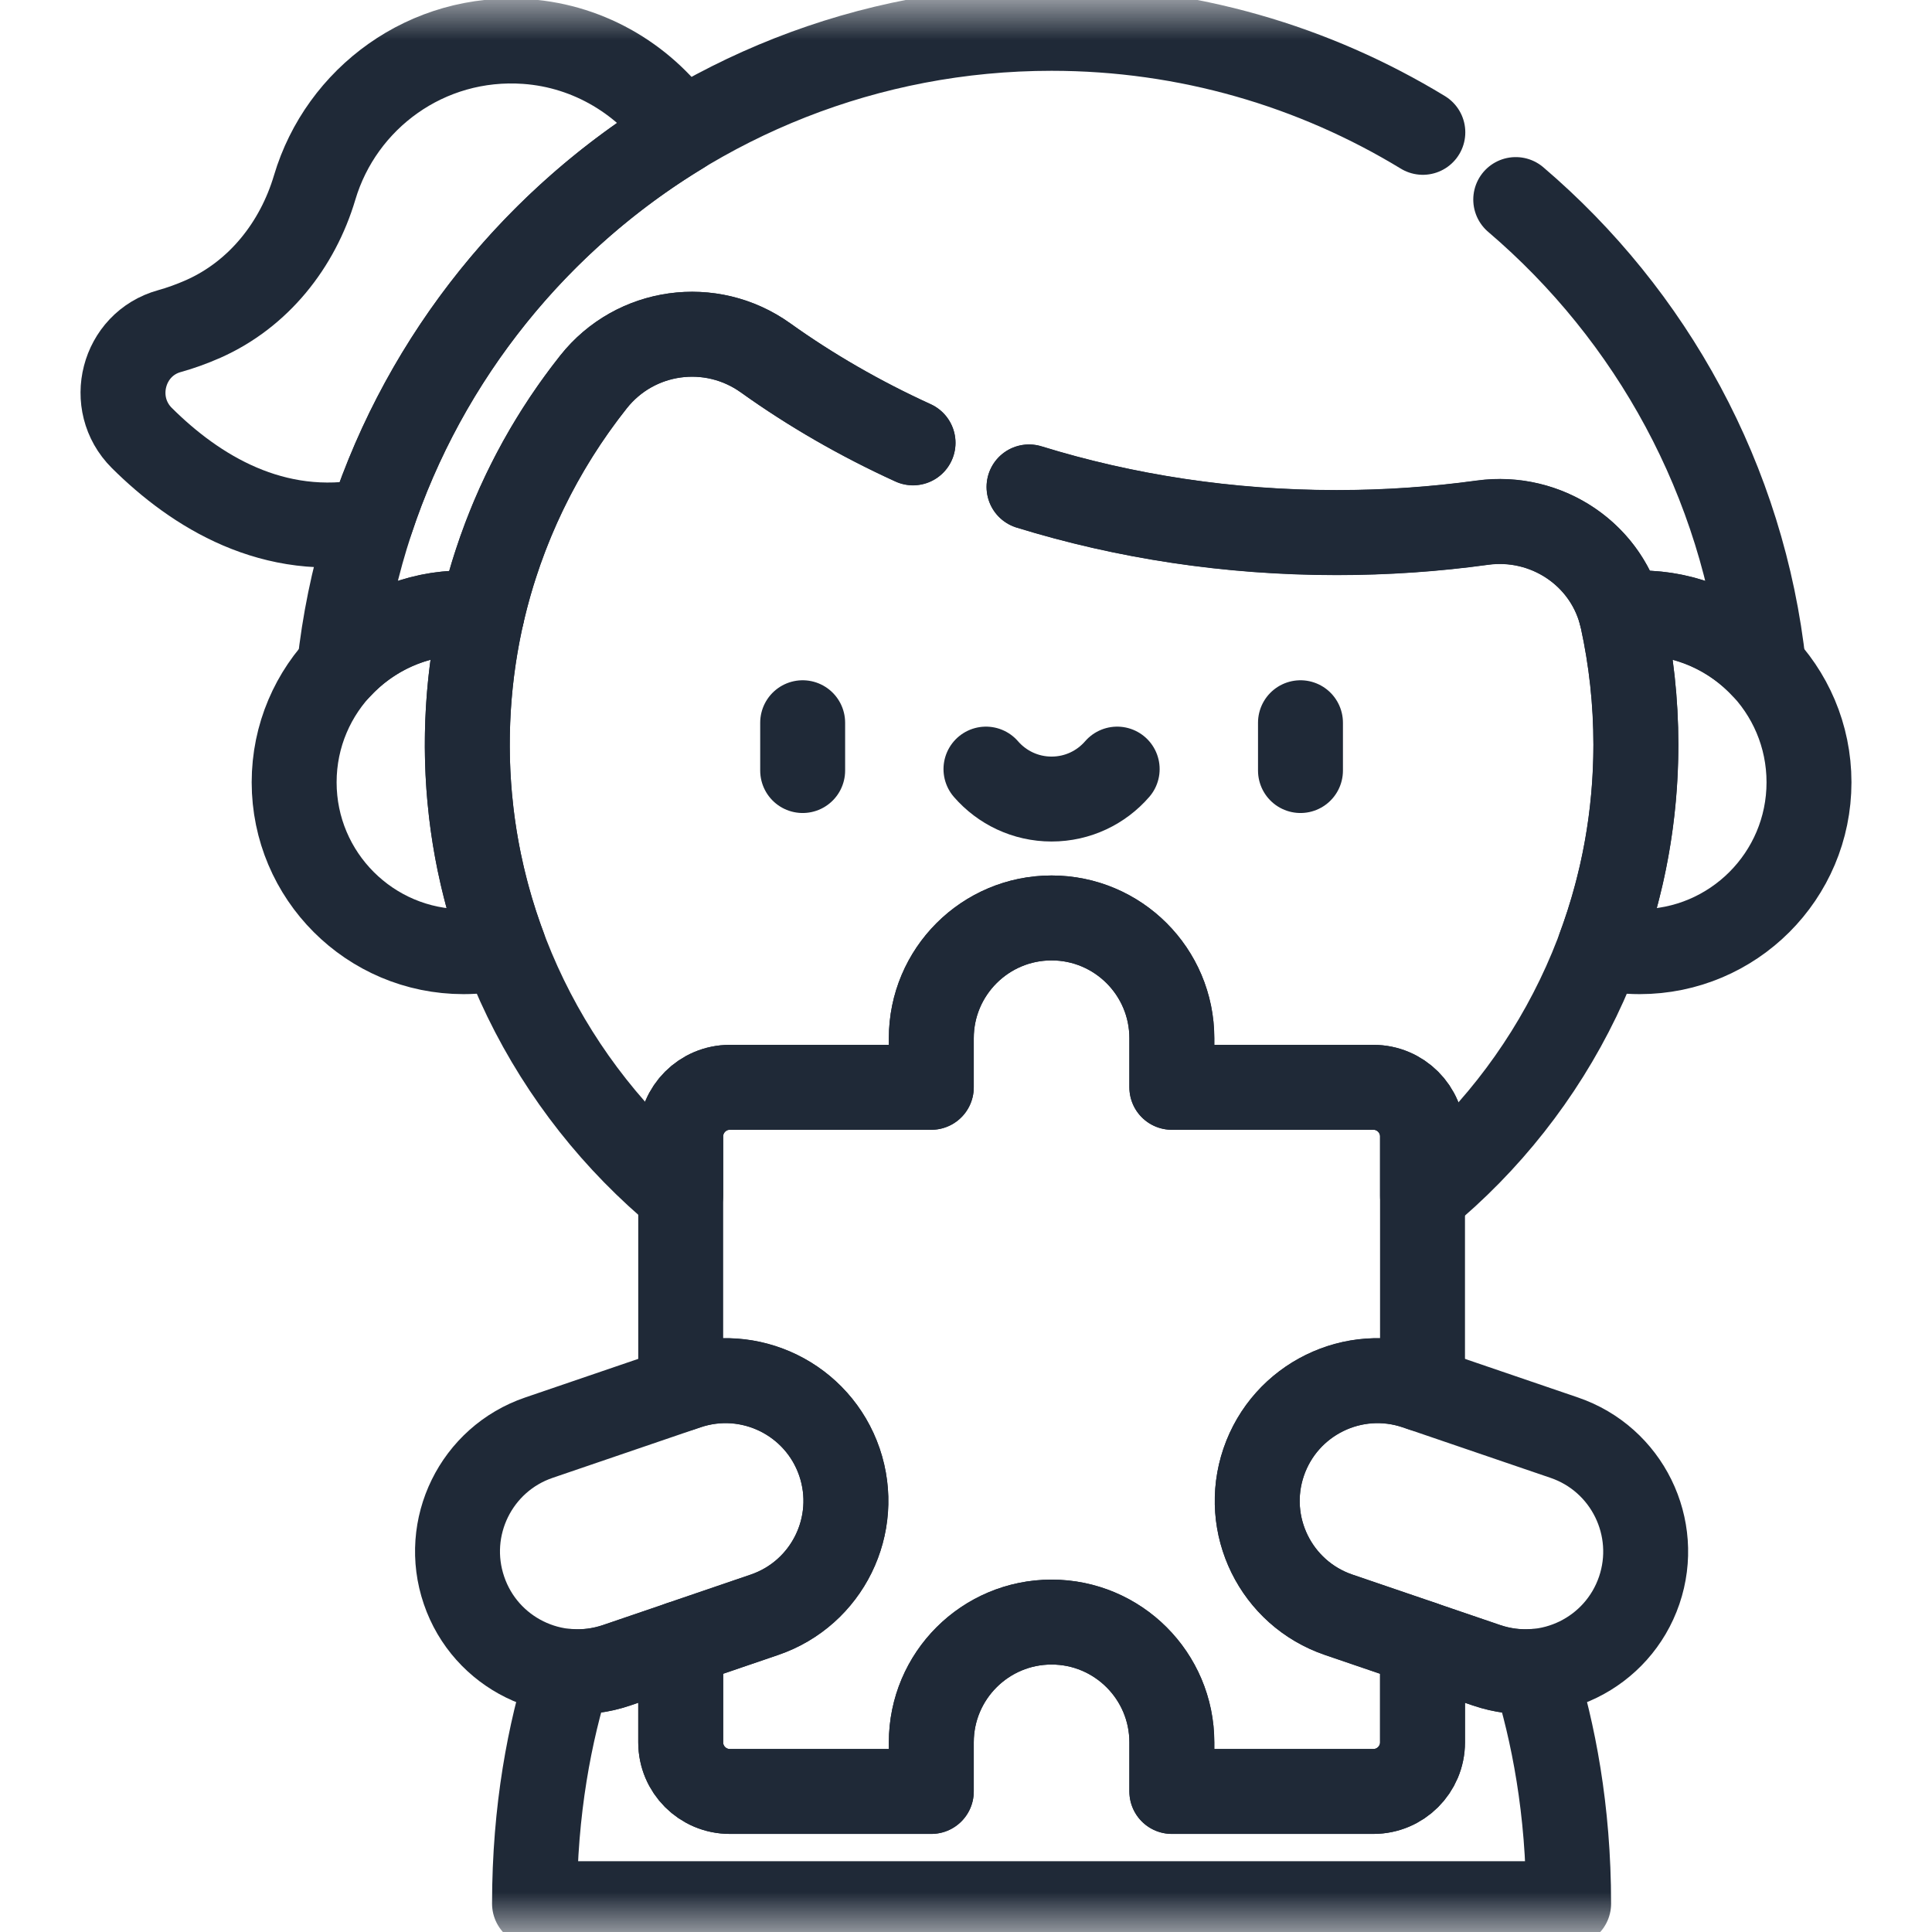
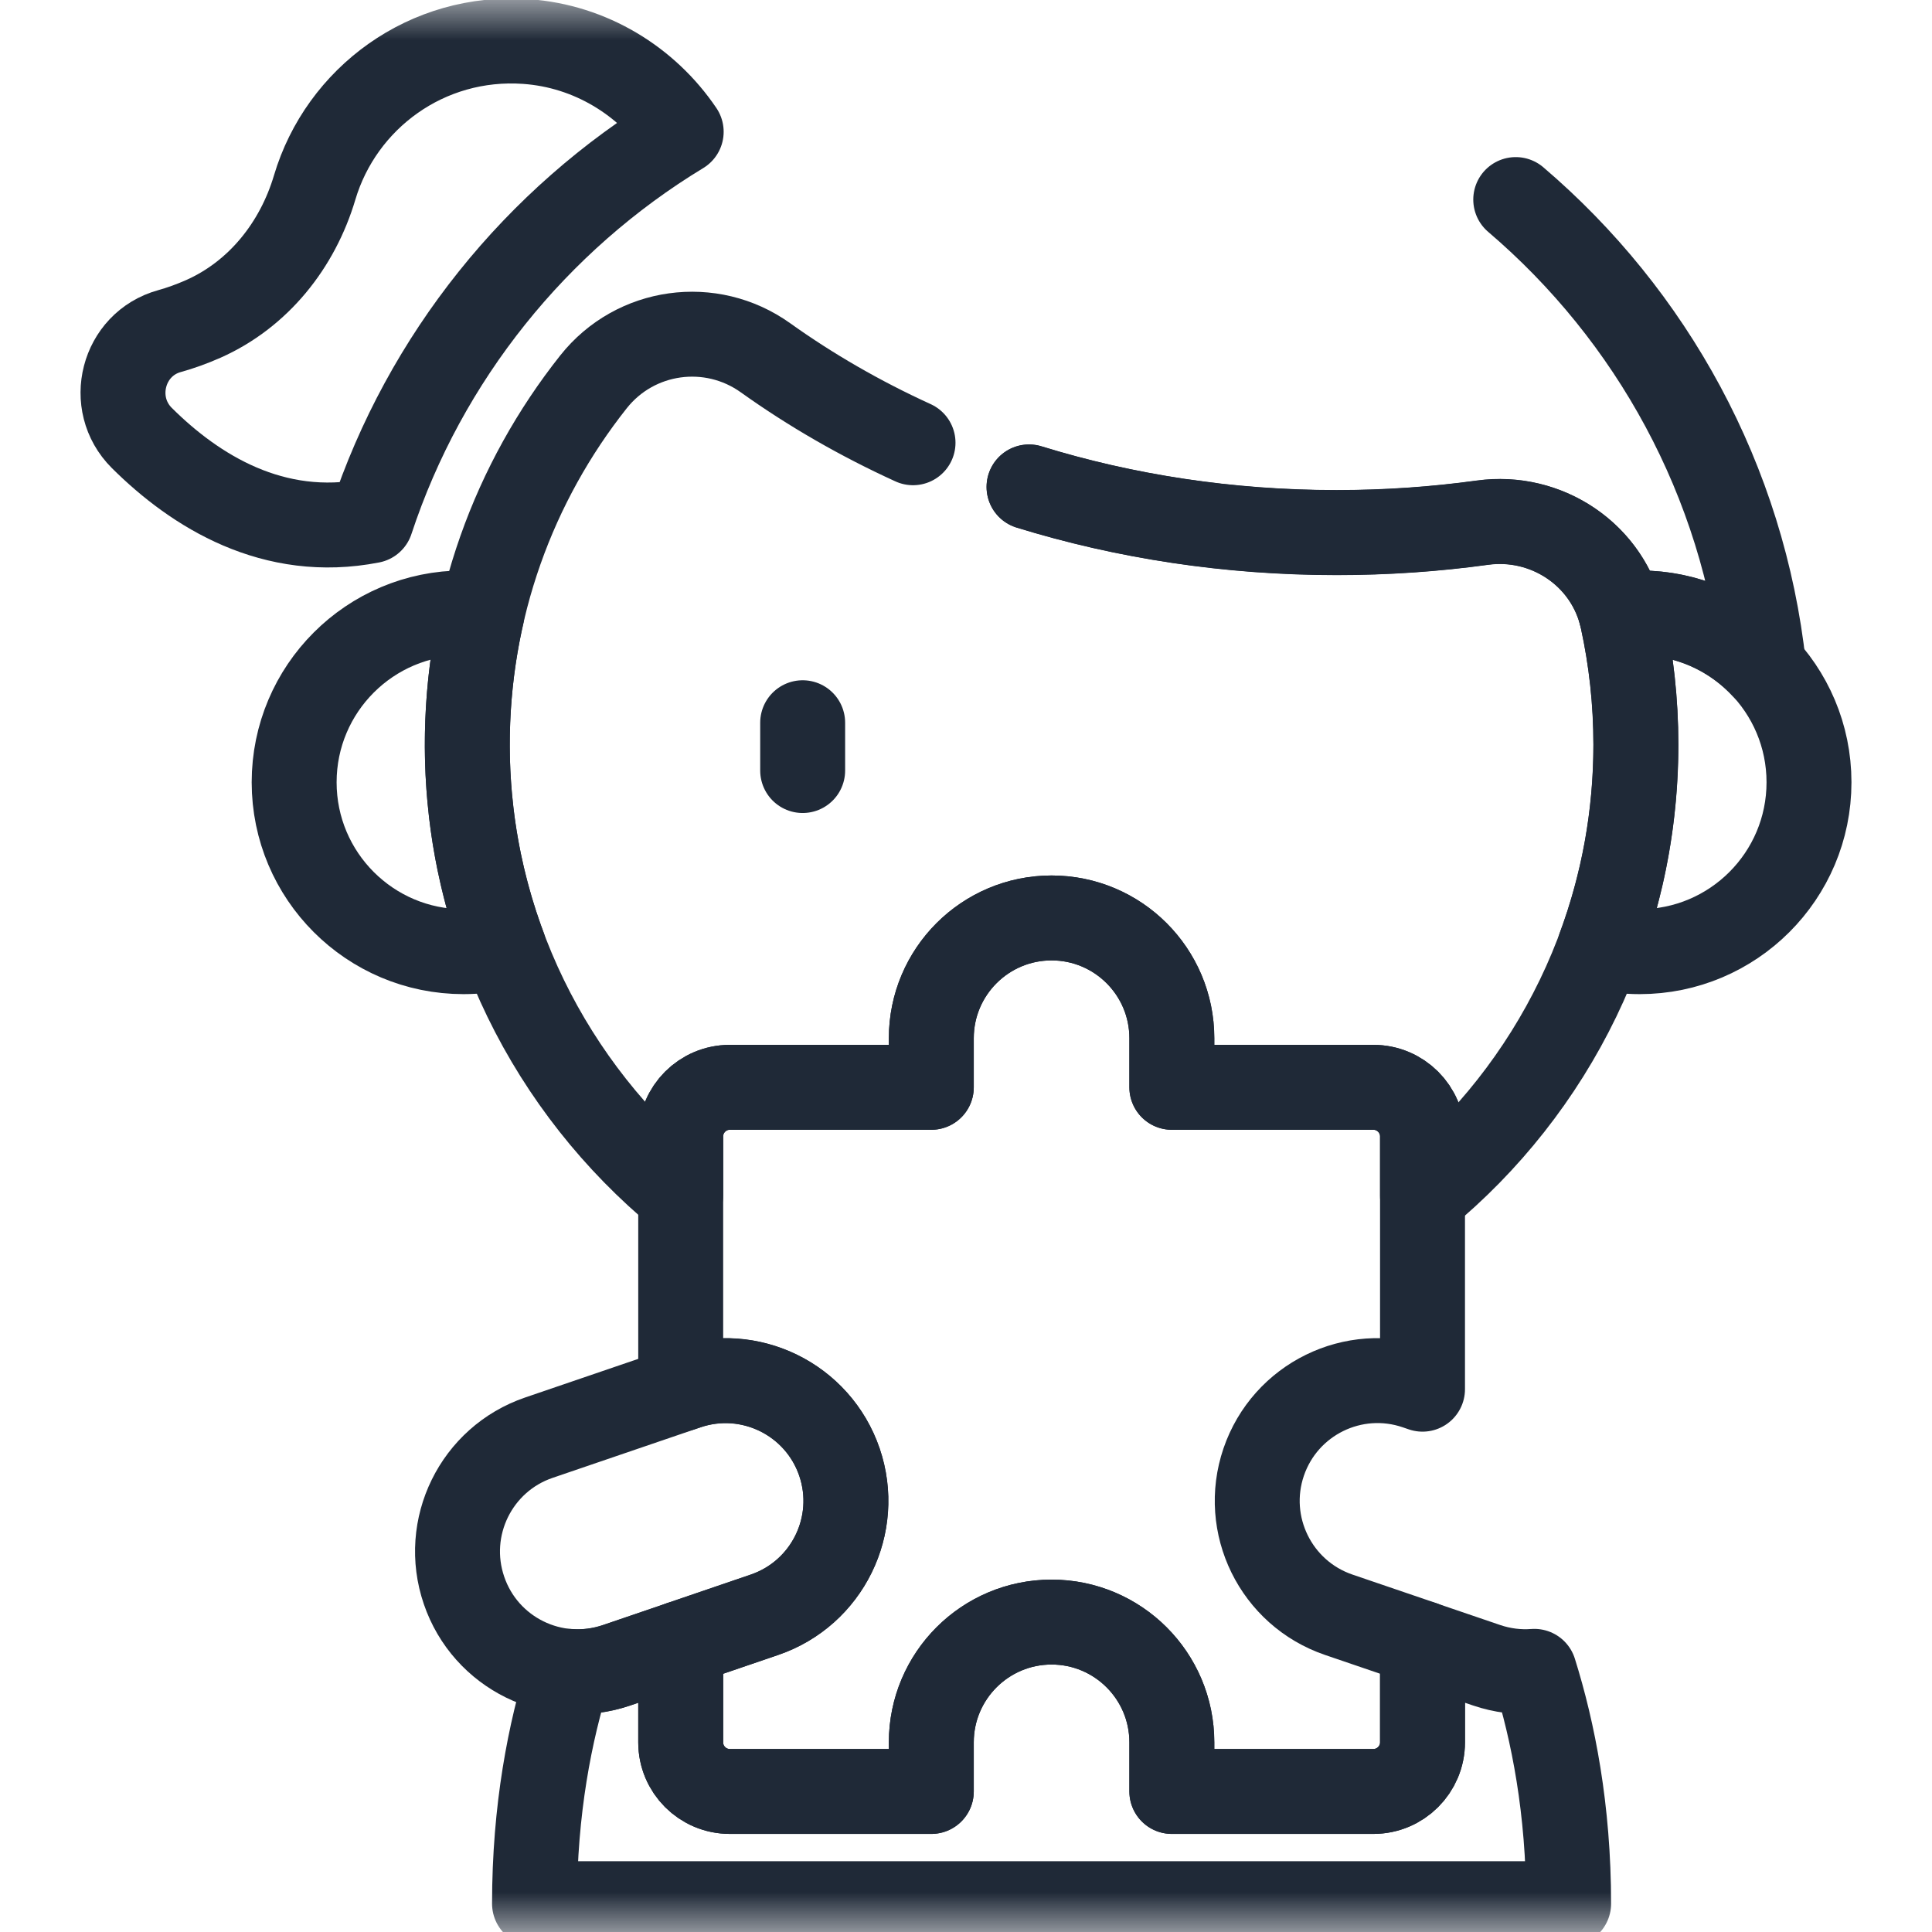
<svg xmlns="http://www.w3.org/2000/svg" width="24" height="24" viewBox="0 0 24 24" fill="none">
  <g id="Group">
    <g id="g93">
      <g id="g95">
        <path id="path97" d="M9.971 8.978V9.572" stroke="#1F2937" stroke-width="1.055" stroke-miterlimit="10" stroke-linecap="round" stroke-linejoin="round" />
      </g>
      <g id="g99">
-         <path id="path101" d="M16.155 8.978V9.572" stroke="#1F2937" stroke-width="1.055" stroke-miterlimit="10" stroke-linecap="round" stroke-linejoin="round" />
-       </g>
+         </g>
      <g id="g103">
        <g id="Clip path group">
          <mask id="mask0_2738_71197" style="mask-type:luminance" maskUnits="userSpaceOnUse" x="0" y="0" width="24" height="24">
            <g id="clipPath109">
              <path id="path107" d="M0 0H24V24H0V0Z" fill="white" />
            </g>
          </mask>
          <g mask="url(#mask0_2738_71197)">
            <g id="g105">
              <g id="g111">
-                 <path id="path113" d="M12.248 9.554C12.446 9.782 12.738 9.926 13.063 9.926C13.389 9.926 13.68 9.782 13.878 9.554" stroke="#1F2937" stroke-width="1.055" stroke-miterlimit="10" stroke-linecap="round" stroke-linejoin="round" />
-               </g>
+                 </g>
              <g id="g115">
                <path id="path117" d="M8.462 1.637C8.035 1.006 7.335 0.573 6.537 0.516C5.303 0.428 4.239 1.22 3.909 2.329C3.696 3.046 3.21 3.657 2.527 3.961C2.38 4.026 2.239 4.076 2.106 4.113C1.522 4.274 1.332 5.013 1.762 5.441C2.426 6.101 3.396 6.707 4.61 6.469C5.28 4.437 6.663 2.728 8.462 1.637Z" stroke="#1F2937" stroke-width="1.055" stroke-miterlimit="10" stroke-linecap="round" stroke-linejoin="round" />
              </g>
              <g id="g119">
-                 <path id="path121" d="M17.675 1.644C16.329 0.825 14.75 0.352 13.063 0.352C8.482 0.352 4.699 3.832 4.217 8.287C4.601 7.874 5.149 7.615 5.758 7.615C5.835 7.615 5.912 7.62 5.987 7.628C6.232 6.558 6.713 5.577 7.373 4.745C7.892 4.09 8.83 3.96 9.51 4.446C10.071 4.848 10.685 5.202 11.342 5.502" stroke="#1F2937" stroke-width="1.055" stroke-miterlimit="10" stroke-linecap="round" stroke-linejoin="round" />
-               </g>
+                 </g>
              <g id="g123">
                <path id="path125" d="M12.783 6.05C13.97 6.416 15.258 6.617 16.604 6.617C17.221 6.617 17.826 6.575 18.414 6.494C19.196 6.386 19.939 6.871 20.138 7.628C20.214 7.62 20.291 7.615 20.368 7.615C20.977 7.615 21.525 7.874 21.909 8.287C21.658 5.969 20.514 3.916 18.829 2.479" stroke="#1F2937" stroke-width="1.055" stroke-miterlimit="10" stroke-linecap="round" stroke-linejoin="round" />
              </g>
              <g id="g127">
                <path id="path129" d="M5.805 9.279C5.803 8.711 5.866 8.158 5.987 7.627C5.912 7.619 5.835 7.614 5.758 7.614C4.596 7.614 3.654 8.556 3.654 9.718C3.654 10.88 4.596 11.822 5.758 11.822C5.93 11.822 6.096 11.801 6.256 11.762C5.967 10.987 5.808 10.15 5.805 9.279Z" stroke="#1F2937" stroke-width="1.055" stroke-miterlimit="10" stroke-linecap="round" stroke-linejoin="round" />
              </g>
              <g id="g131">
                <path id="path133" d="M20.368 7.614C20.29 7.614 20.214 7.619 20.138 7.627C20.143 7.647 20.148 7.668 20.153 7.688C20.263 8.191 20.321 8.714 20.321 9.25C20.321 10.133 20.163 10.98 19.874 11.763C20.033 11.802 20.198 11.822 20.368 11.822C21.53 11.822 22.472 10.88 22.472 9.718C22.472 8.556 21.53 7.614 20.368 7.614Z" stroke="#1F2937" stroke-width="1.055" stroke-miterlimit="10" stroke-linecap="round" stroke-linejoin="round" />
              </g>
              <g id="g135">
                <path id="path137" d="M11.342 5.5C10.685 5.2 10.071 4.846 9.51 4.445C8.831 3.959 7.892 4.089 7.373 4.743C6.386 5.988 5.798 7.564 5.805 9.278C5.814 11.513 6.846 13.518 8.456 14.847V14.117C8.456 13.78 8.729 13.507 9.066 13.507H11.569V12.897C11.569 12.072 12.238 11.403 13.063 11.403C13.888 11.403 14.557 12.072 14.557 12.897V13.507H17.061C17.398 13.507 17.671 13.78 17.671 14.117V14.857C19.289 13.526 20.322 11.508 20.322 9.249C20.322 8.713 20.263 8.19 20.153 7.687C19.979 6.896 19.216 6.382 18.414 6.492C17.826 6.573 17.221 6.615 16.604 6.615C15.258 6.615 13.97 6.415 12.783 6.048" stroke="#1F2937" stroke-width="1.055" stroke-miterlimit="10" stroke-linecap="round" stroke-linejoin="round" />
              </g>
              <g id="g139">
                <path id="path141" d="M18.466 20.686L17.671 20.415V21.644C17.671 21.981 17.397 22.254 17.061 22.254H14.557V21.644C14.557 20.819 13.888 20.15 13.063 20.15C12.238 20.15 11.569 20.819 11.569 21.644V22.254H9.066C8.729 22.254 8.456 21.981 8.456 21.644V20.415L7.66 20.686C7.463 20.753 7.262 20.777 7.067 20.762C6.832 21.509 6.64 22.476 6.64 23.648H19.486C19.486 22.476 19.294 21.509 19.06 20.762C18.864 20.777 18.663 20.753 18.466 20.686Z" stroke="#1F2937" stroke-width="1.055" stroke-miterlimit="10" stroke-linecap="round" stroke-linejoin="round" />
              </g>
              <g id="g143">
                <path id="path145" d="M10.428 18.164C10.161 17.383 9.312 16.966 8.531 17.232L6.695 17.859C5.914 18.125 5.497 18.975 5.764 19.756C6.03 20.537 6.879 20.954 7.66 20.687L9.496 20.06C10.277 19.794 10.694 18.945 10.428 18.164Z" stroke="#1F2937" stroke-width="1.055" stroke-miterlimit="10" stroke-linecap="round" stroke-linejoin="round" />
              </g>
              <g id="g147">
                <path id="path149" d="M16.63 20.059C15.849 19.792 15.432 18.943 15.698 18.162C15.965 17.381 16.814 16.964 17.595 17.231L17.671 17.257V14.118C17.671 13.781 17.397 13.507 17.061 13.507H14.557V12.897C14.557 12.072 13.888 11.403 13.063 11.403C12.238 11.403 11.569 12.072 11.569 12.897V13.507H9.066C8.729 13.507 8.456 13.781 8.456 14.118V17.257L8.531 17.231C9.312 16.964 10.161 17.381 10.428 18.162C10.694 18.943 10.277 19.792 9.496 20.059L8.456 20.414V21.644C8.456 21.981 8.729 22.254 9.066 22.254H11.569V21.644C11.569 20.819 12.238 20.15 13.063 20.15C13.888 20.15 14.557 20.819 14.557 21.644V22.254H17.061C17.397 22.254 17.671 21.981 17.671 21.644V20.414L16.63 20.059Z" stroke="#1F2937" stroke-width="1.055" stroke-miterlimit="10" stroke-linecap="round" stroke-linejoin="round" />
              </g>
              <g id="g151">
-                 <path id="path153" d="M15.698 18.164C15.965 17.383 16.814 16.966 17.595 17.232L19.431 17.859C20.212 18.125 20.629 18.975 20.363 19.756C20.096 20.537 19.247 20.954 18.466 20.687L16.63 20.06C15.849 19.794 15.432 18.945 15.698 18.164Z" stroke="#1F2937" stroke-width="1.055" stroke-miterlimit="10" stroke-linecap="round" stroke-linejoin="round" />
-               </g>
+                 </g>
            </g>
          </g>
        </g>
      </g>
    </g>
  </g>
</svg>